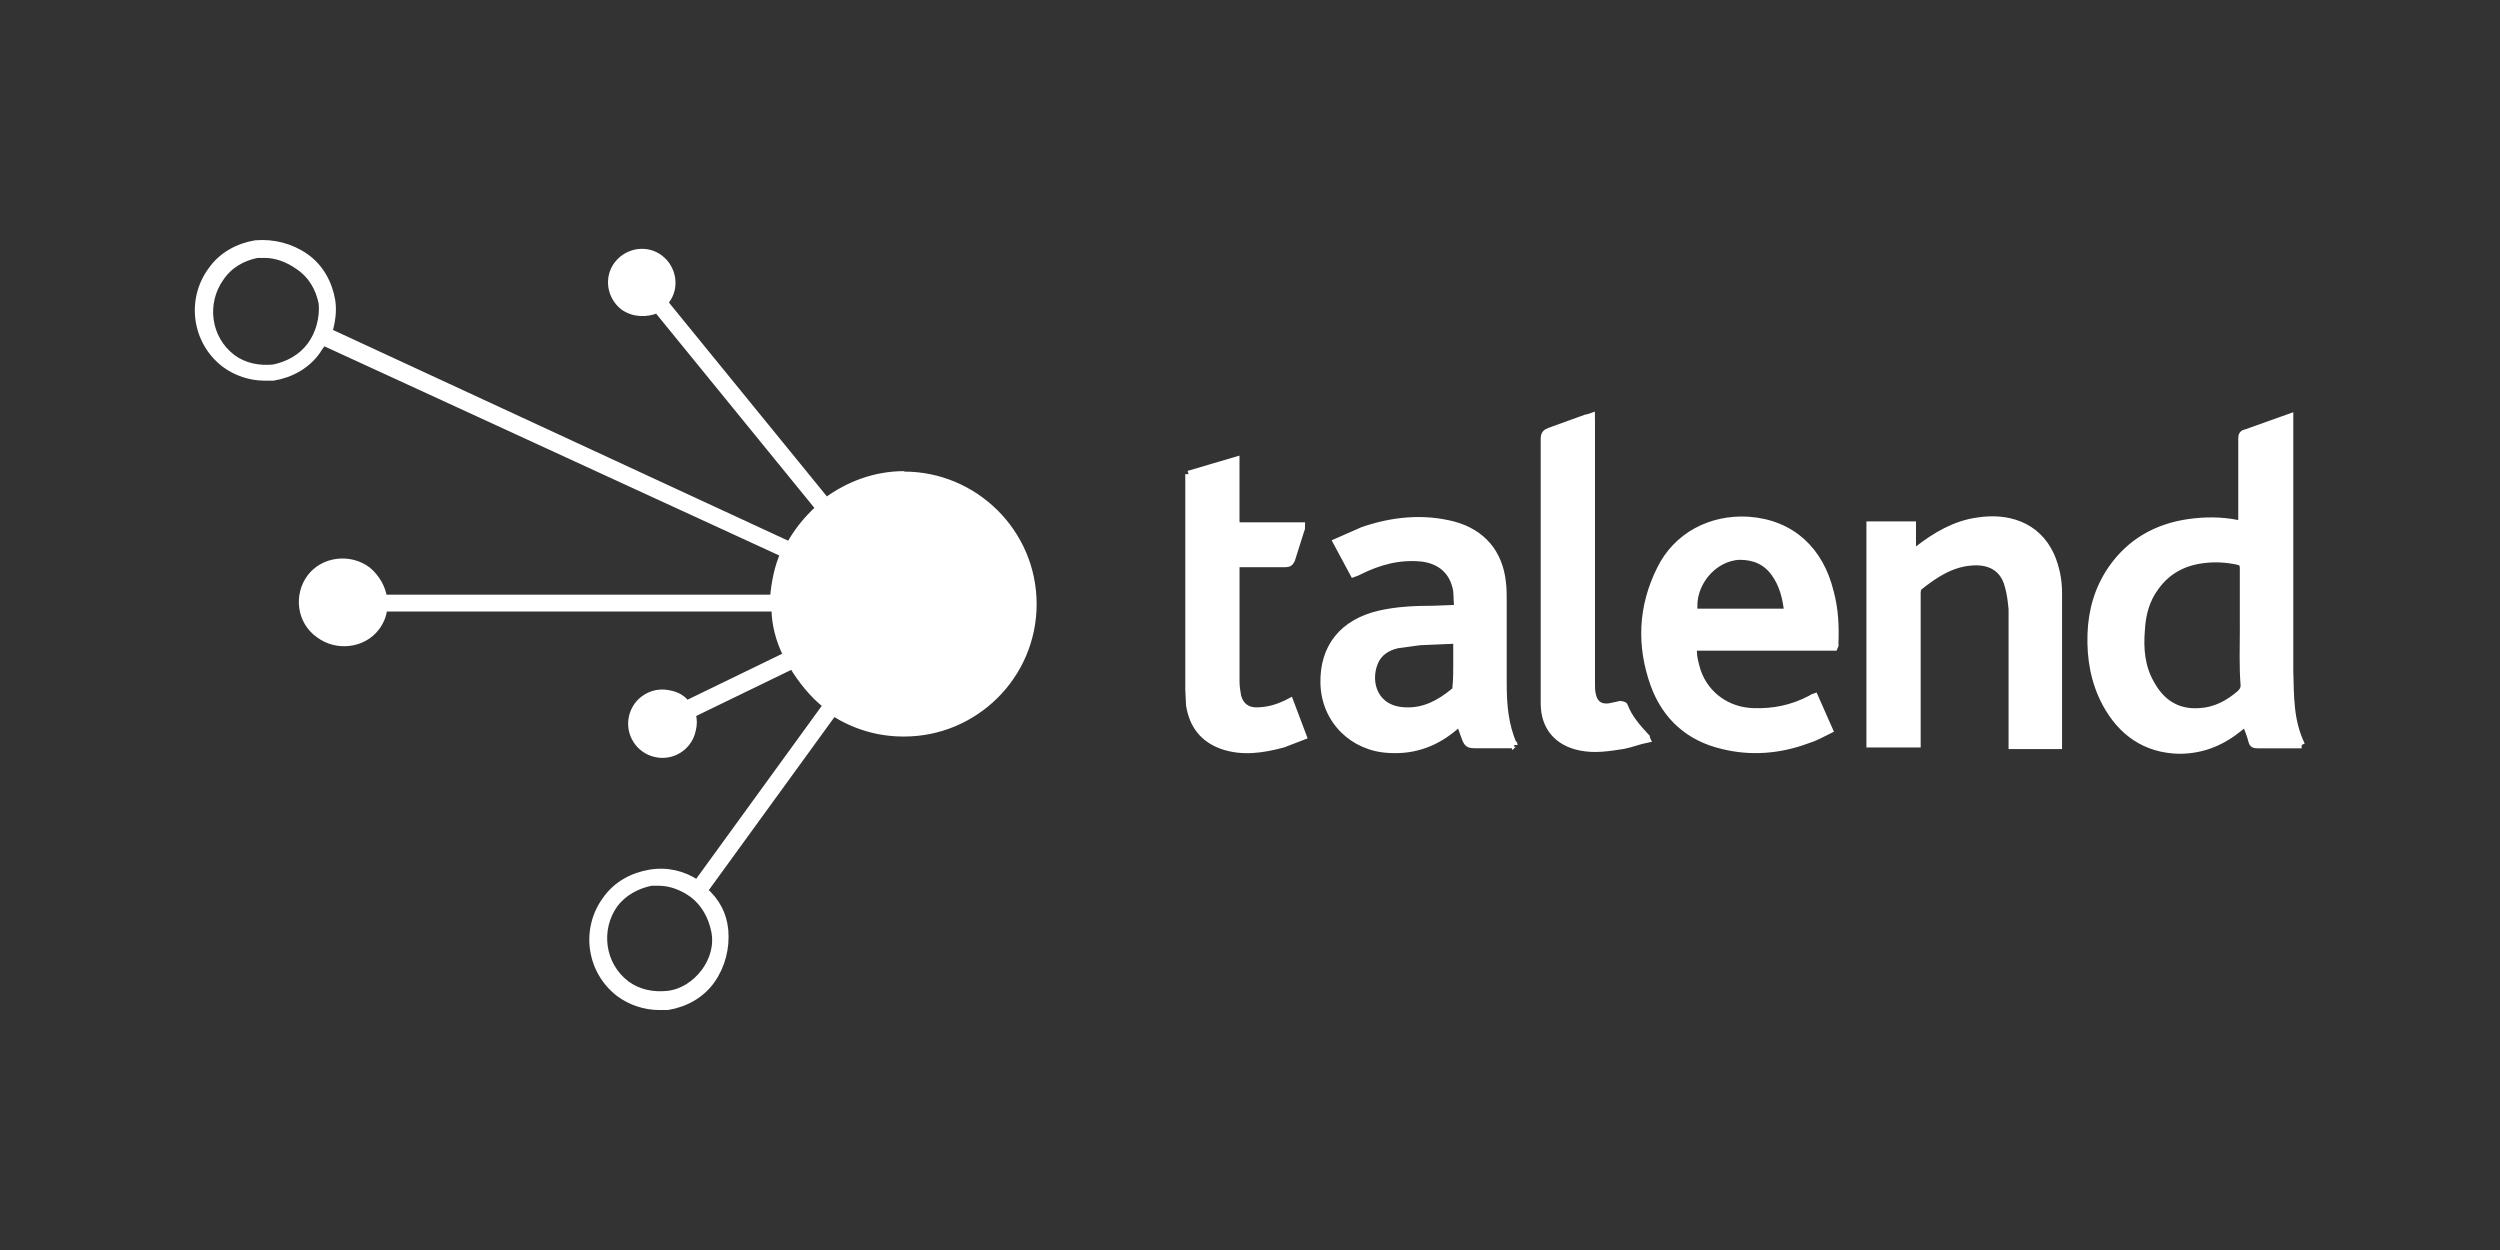
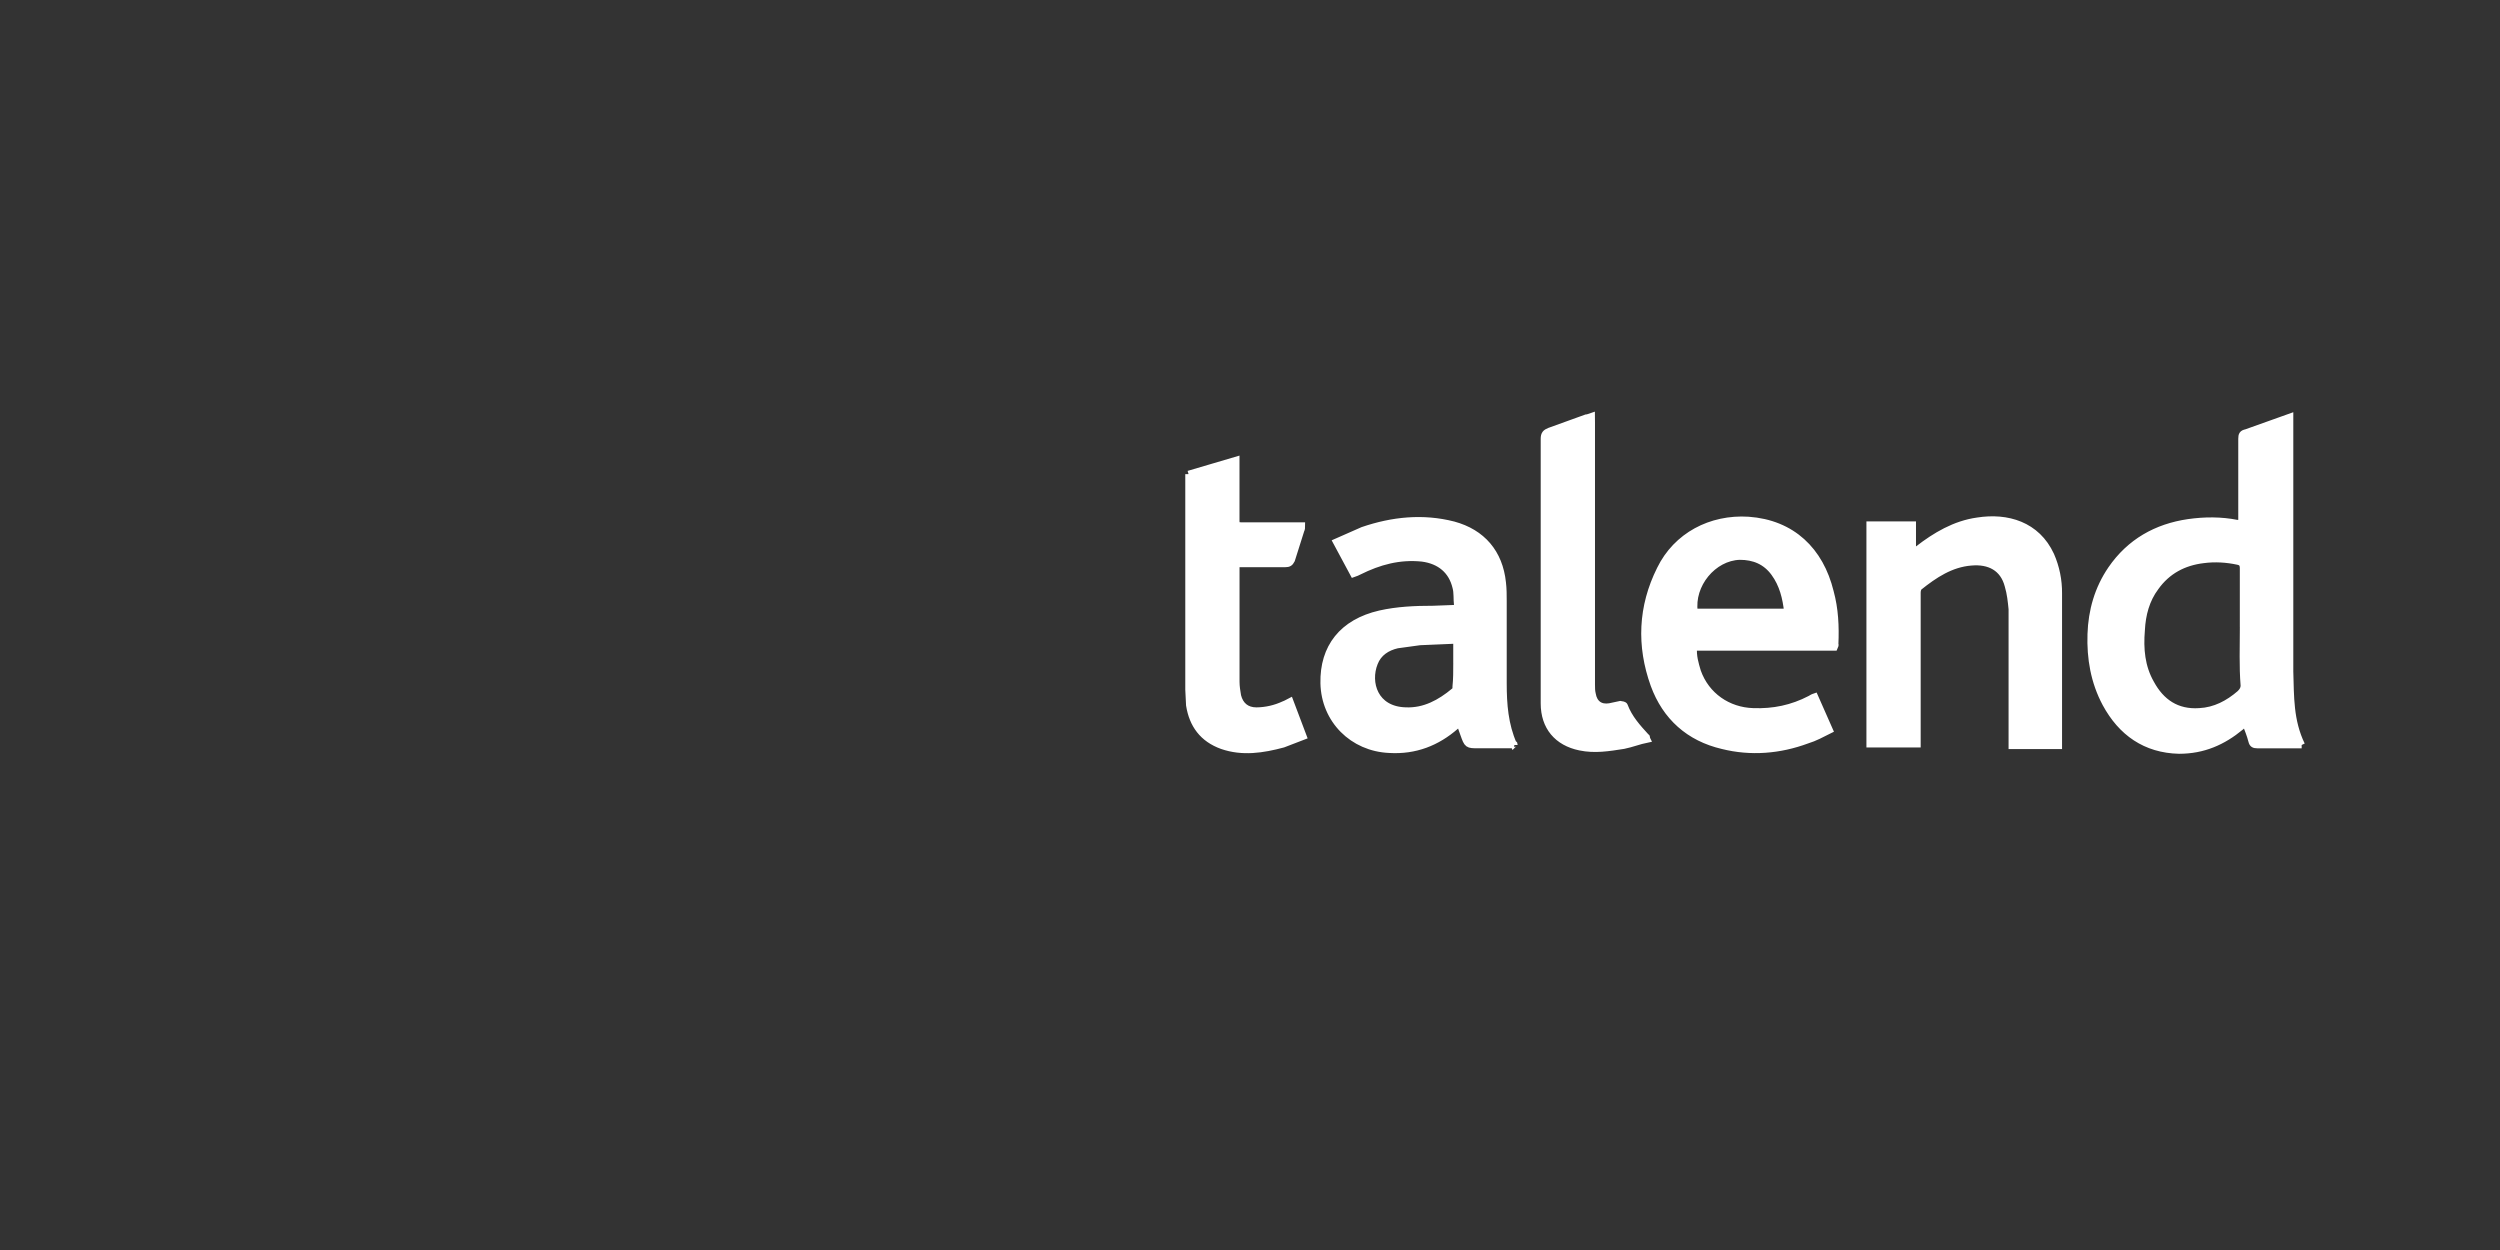
<svg xmlns="http://www.w3.org/2000/svg" width="506" height="253" xml:space="preserve">
  <rect width="100%" height="100%" fill="#333333" stroke="none" />
  <g transform="translate(-194 -137)">
-     <path d="M377.012 233.026C371.066 233.026 365.703 235.109 361.241 238.381L328.507 198.209 328.803 197.914C330.886 195.236 330.291 191.365 327.614 189.282 324.936 187.199 321.065 187.794 318.982 190.472 316.899 193.149 317.494 197.02 320.171 199.103 322.254 200.592 324.936 200.592 327.015 199.693L359.749 239.866C357.363 241.994 355.351 244.508 353.799 247.304L260.611 204.155C261.201 202.072 261.505 199.989 261.201 197.906 260.611 194.334 258.819 191.062 255.846 188.979 252.873 186.896 249.297 186.002 245.726 186.301 242.154 186.892 238.882 188.684 236.799 191.656 232.338 197.671 233.53 206.152 239.477 210.703 241.805 212.421 244.616 213.358 247.509 213.381L249.293 213.381C252.865 212.79 256.137 210.998 258.22 208.026 258.515 207.435 259.114 206.836 259.409 206.242L352.597 249.096C351.408 251.773 350.814 254.746 350.514 258.023L271.671 258.023C271.376 255.94 270.183 253.856 268.399 252.372 264.827 249.695 259.472 250.289 256.795 253.861 254.117 257.432 254.712 262.787 258.578 265.465 262.15 268.143 267.505 267.548 270.183 263.977 271.076 262.787 271.671 261.299 271.671 260.11L350.818 260.11C350.818 263.382 351.712 266.658 353.2 269.631L332.96 279.456C332.37 278.562 331.177 277.672 329.389 277.373 326.019 276.634 322.688 278.766 321.948 282.136 321.209 285.506 323.341 288.837 326.711 289.576 330.049 290.335 333.371 288.244 334.13 284.905 334.136 284.876 334.143 284.846 334.149 284.815 334.447 283.745 334.447 282.614 334.149 281.543L354.389 271.718C356.173 274.695 358.555 277.664 361.233 279.751L335.09 315.761C332.412 313.978 329.144 313.084 325.568 313.678 321.993 314.273 318.725 316.061 316.642 319.034 312.181 325.048 313.373 333.529 319.319 338.08 321.647 339.798 324.459 340.735 327.352 340.758L329.136 340.758C332.707 340.167 335.979 338.375 338.062 335.403 340.145 332.43 341.039 328.854 340.74 325.283 340.445 322.01 338.956 319.337 336.574 317.25L362.717 281.24C366.97 283.994 371.937 285.442 377.003 285.406 391.289 285.406 403.147 273.801 403.147 259.262 403.147 244.723 391.243 233.119 377.003 233.119M256.778 206.976C254.994 209.358 252.308 210.842 249.34 211.445 246.363 211.74 243.394 211.15 241.007 209.362 235.947 205.496 235.062 198.357 238.625 193.297 240.409 190.619 243.095 189.131 246.063 188.532L247.552 188.532C249.934 188.532 252.316 189.426 254.395 190.914 257.073 192.698 258.561 195.384 259.16 198.353 259.455 201.329 258.57 204.602 256.778 206.984M336.532 333.754C334.748 336.136 332.062 337.92 329.094 338.224 326.125 338.527 323.148 337.928 320.761 336.141 315.701 332.274 314.816 325.135 318.379 320.075 320.163 317.693 322.849 316.208 325.817 315.605L327.306 315.605C329.688 315.605 332.071 316.499 334.149 317.988 336.532 319.771 338.016 322.457 338.619 325.426 339.222 328.395 338.324 331.371 336.536 333.758" stroke="#FFFFFF" stroke-width="1.336" fill="#FFFFFF" />
    <path d="M610.691 287.788 610.691 257.116C610.718 254.451 610.179 251.811 609.11 249.37 606.263 243.205 600.255 241.464 594.25 242.412 589.667 243.045 585.711 245.415 582.233 248.105 581.917 248.421 581.6 248.577 581.128 248.893L581.128 243.201 572.433 243.201 572.433 287.619 582.077 287.619 582.077 256.964C582.077 256.492 582.233 256.015 582.393 255.859 585.555 253.329 588.874 251.116 592.985 250.799 596.62 250.483 599.466 251.904 600.415 255.543 600.887 257.124 601.047 258.706 601.203 260.287L601.203 287.948 610.691 287.948ZM434.569 232.971 434.569 276.572 434.725 279.734C435.358 283.685 437.411 286.531 441.367 287.957 445.478 289.378 449.589 288.745 453.696 287.64L457.807 286.059 455.121 278.946C454.805 279.102 454.333 279.418 453.856 279.578 452.123 280.387 450.237 280.818 448.324 280.843 446.271 280.843 445.006 279.738 444.529 277.841 444.373 276.892 444.213 275.943 444.213 274.995L444.213 251.128 454.164 251.128C454.797 251.128 455.113 250.972 455.429 250.34L457.327 244.331C457.483 244.015 457.483 243.859 457.483 243.382L445.153 243.382C444.365 243.382 444.204 243.226 444.204 242.434L444.204 230.104 434.561 232.95M516.145 221.236C515.673 221.392 515.356 221.553 515.04 221.553L507.61 224.239C506.822 224.555 506.506 224.871 506.506 225.82L506.506 279.372C506.506 284.115 509.192 287.278 513.779 288.227 516.782 288.859 519.628 288.383 522.634 287.91 524.216 287.594 525.797 286.962 527.378 286.645 527.222 286.329 527.378 286.173 527.222 286.173 525.485 284.276 523.743 282.378 522.795 279.848 522.795 279.692 522.162 279.532 522.006 279.532L519.792 280.004C517.895 280.32 516.63 279.372 516.314 277.474 516.158 276.842 516.158 276.209 516.158 275.577L516.158 222.615ZM659.857 287.788 650.846 287.788C650.214 287.788 649.898 287.632 649.742 287 649.425 285.734 648.953 284.63 648.477 283.365 648.16 283.681 647.844 283.837 647.528 284.153 643.893 287.156 639.938 288.897 635.038 288.897 628.241 288.741 623.341 285.262 620.178 279.409 617.809 274.982 617.016 270.238 617.176 265.338 617.332 260.595 618.597 256.167 621.287 252.216 625.083 246.684 630.459 243.677 636.94 242.729 640.258 242.256 643.581 242.256 646.744 242.885L647.692 242.885 647.692 225.807C647.692 225.019 647.848 224.702 648.641 224.542L657.496 221.38 657.496 272.92C657.652 277.98 657.496 282.88 659.866 287.78M648.008 263.913 648.008 252.056C648.008 251.107 647.692 250.791 646.904 250.635 644.69 250.163 642.32 250.002 639.946 250.319 635.995 250.791 632.672 252.532 630.303 255.851 628.405 258.381 627.617 261.383 627.456 264.546 627.14 268.341 627.456 271.975 629.354 275.298 631.407 279.093 634.57 281.307 639.158 280.991 642.32 280.835 645.006 279.409 647.38 277.356 647.853 276.884 648.169 276.407 648.169 275.775 647.853 271.824 648.013 267.868 648.013 263.917M500.497 287.784 493.223 287.784C491.009 287.784 491.009 287.784 490.221 285.57L489.432 283.356C489.116 283.512 488.96 283.829 488.644 283.989 484.849 287.307 480.421 289.049 475.205 288.733 467.776 288.416 462.083 282.724 461.923 275.294 461.767 268.02 465.718 262.964 473.308 261.223 476.787 260.434 480.421 260.274 484.06 260.274L488.172 260.118C488.644 260.118 488.96 259.962 488.96 259.486 488.804 258.221 488.96 256.956 488.644 255.851 487.855 252.532 485.481 250.475 481.847 250.002 477.263 249.53 473.152 250.635 469.04 252.688 468.724 252.844 468.408 253.005 467.936 253.161L464.457 246.68 469.833 244.31C475.842 242.256 482.007 241.624 488.176 243.205 494.024 244.786 497.503 248.898 498.136 254.902 498.292 256.167 498.292 257.432 498.292 258.697L498.292 275.307C498.292 279.574 498.608 283.685 500.345 287.636 500.501 287.48 500.501 287.636 500.501 287.792M488.804 271.191 488.804 266.608 481.374 266.924 476.791 267.556C474.737 268.029 472.996 269.138 472.207 271.191 470.626 275.142 472.207 280.679 478.532 280.835 482.327 280.991 485.49 279.253 488.336 276.884 488.652 276.728 488.652 276.251 488.652 275.935 488.808 274.514 488.808 272.772 488.808 271.191M565.467 267.396C565.467 267.552 565.467 267.712 565.311 268.029L536.815 268.029C536.659 269.766 537.131 271.347 537.604 272.928 539.341 277.828 543.768 280.835 548.828 280.991 552.94 281.147 556.735 280.358 560.369 278.461 560.686 278.305 560.842 278.144 561.318 277.988L564.32 284.786C562.739 285.574 561.318 286.367 559.737 286.839 554.205 288.893 548.352 289.369 542.659 287.944 535.862 286.363 531.118 282.096 528.744 275.615 525.898 267.708 526.214 259.802 530.009 252.212 533.328 245.415 540.285 241.776 547.875 242.252 556.73 242.885 562.423 248.417 564.476 256.8 565.425 260.278 565.581 263.757 565.425 267.392M553.091 252.958C551.354 250.589 548.98 249.64 546.134 249.64 540.758 249.796 536.174 255.332 536.963 260.865L555.777 260.865C555.461 258.018 554.829 255.332 553.091 252.958" stroke="#FFFFFF" stroke-width="1.336" fill="#FFFFFF" />
  </g>
</svg>